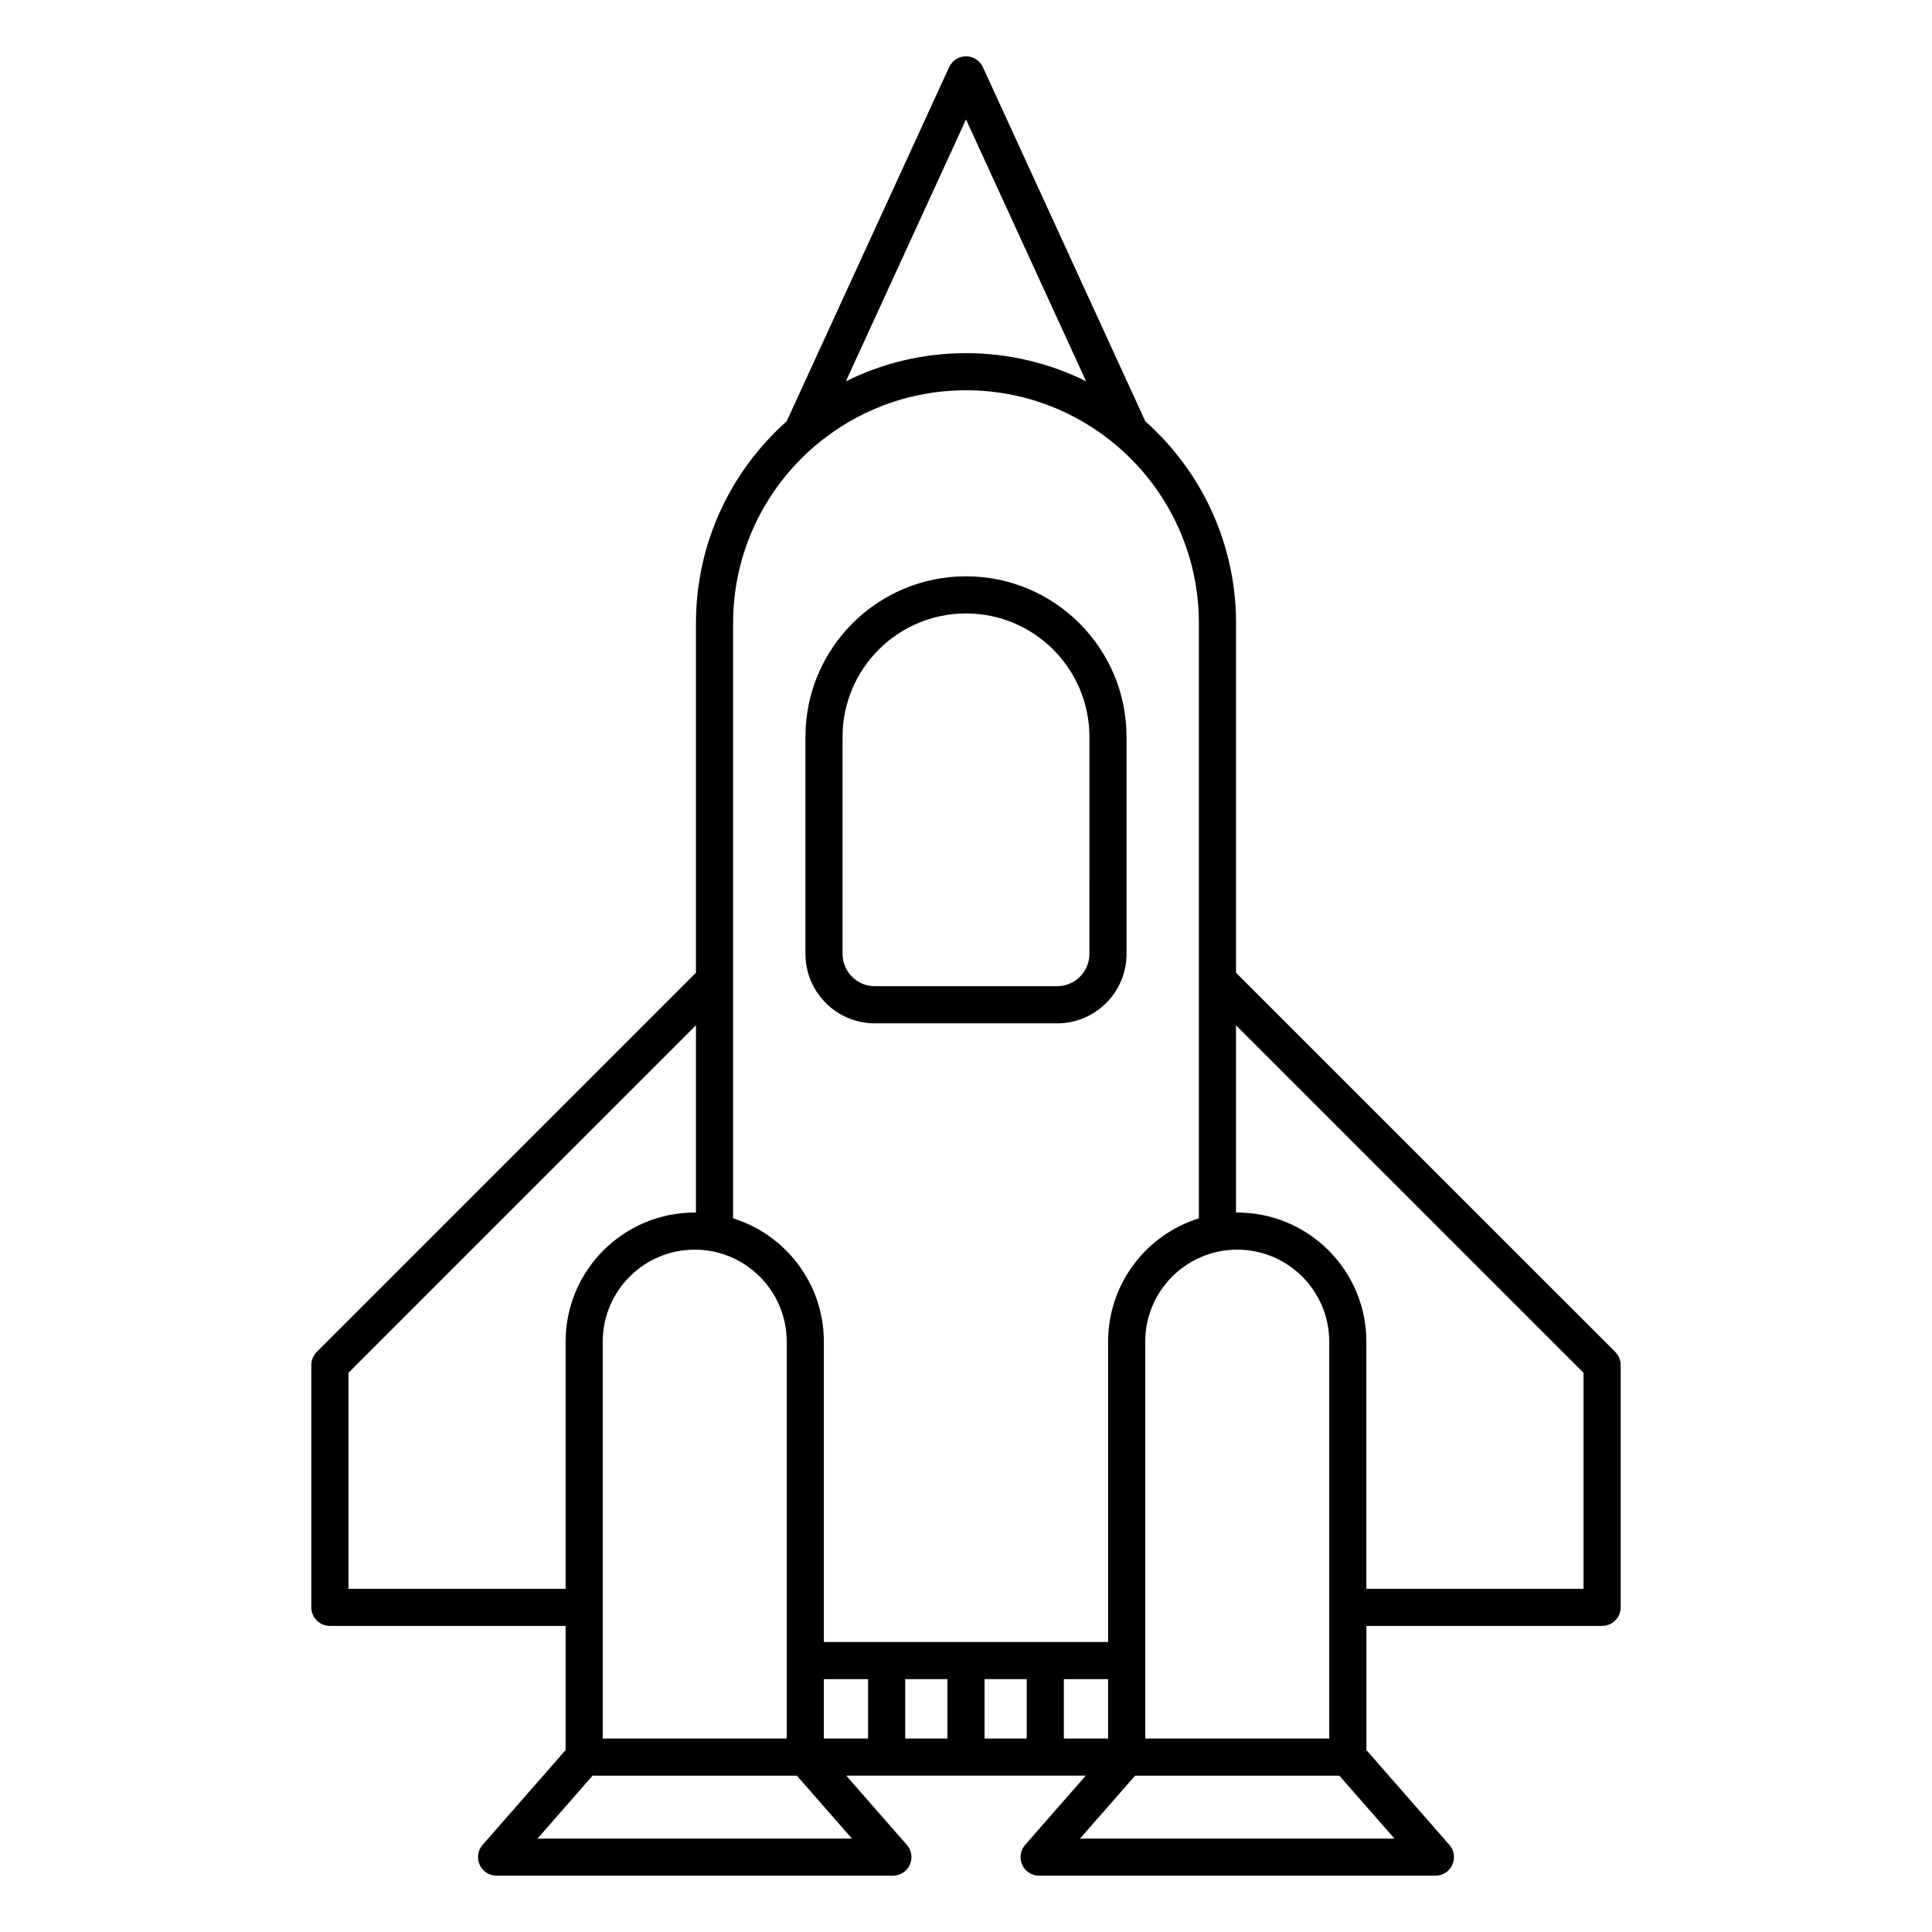
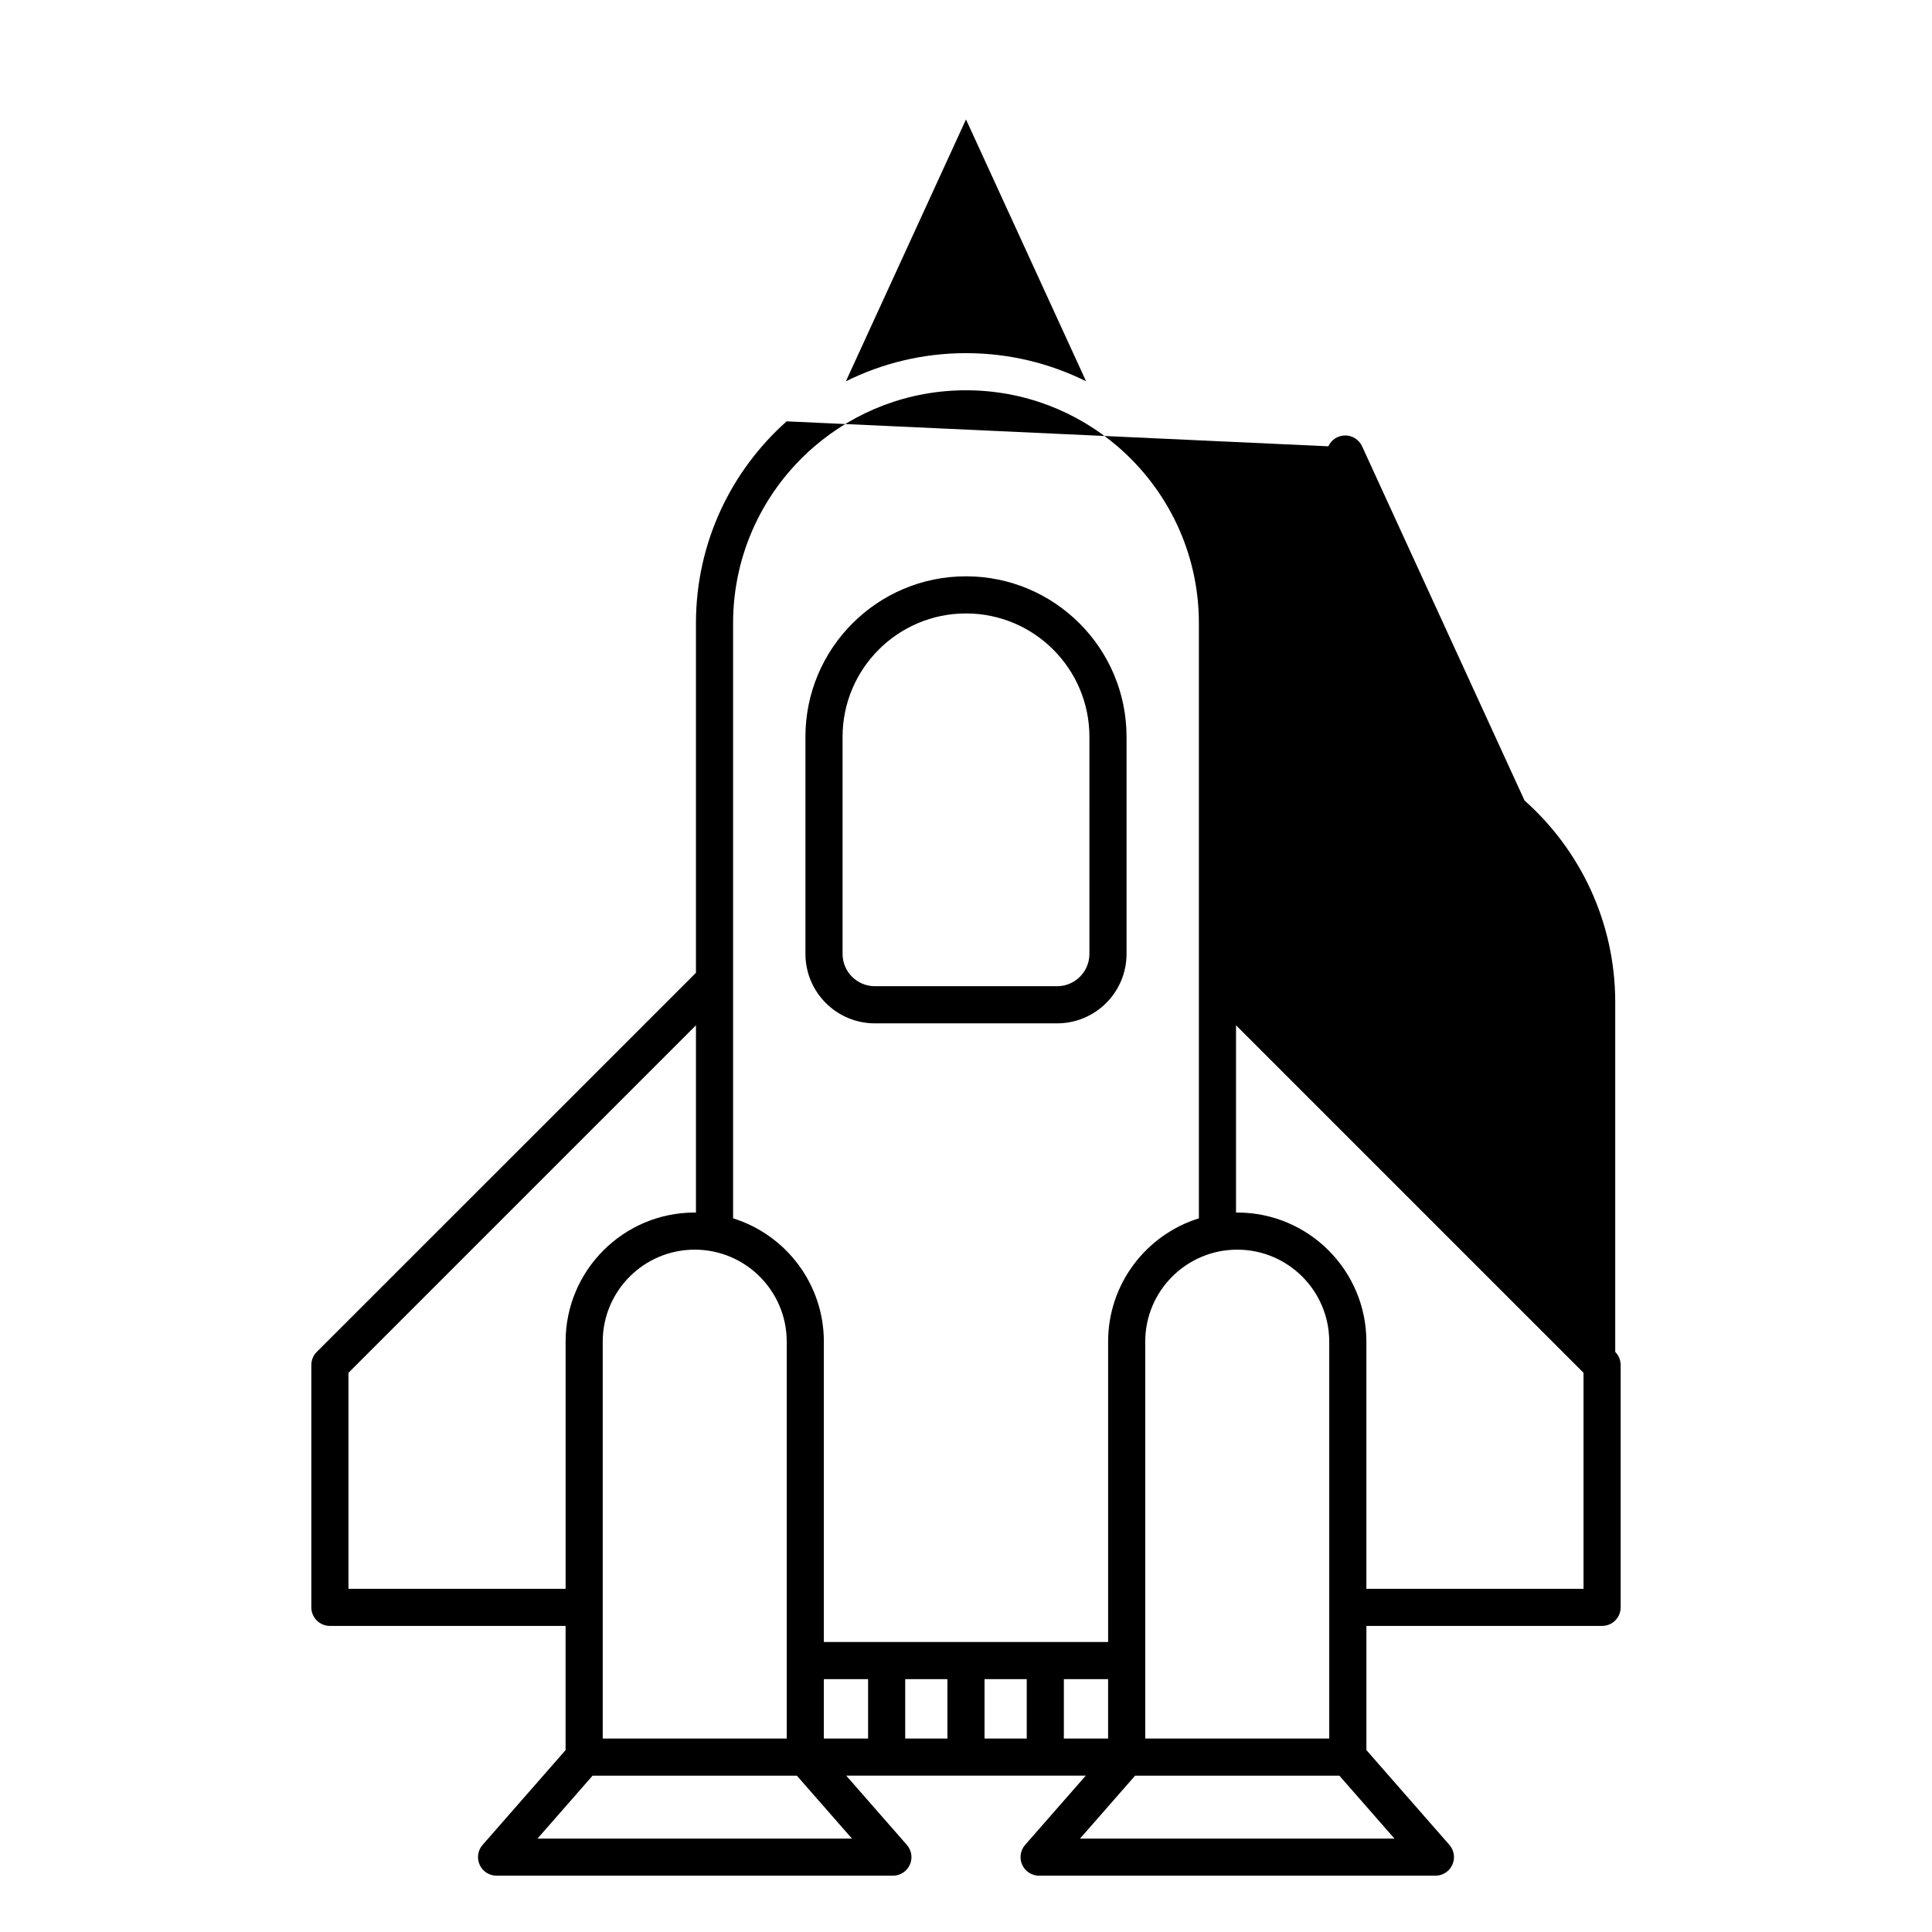
<svg xmlns="http://www.w3.org/2000/svg" fill="#000000" width="800px" height="800px" version="1.1" viewBox="144 144 512 512">
-   <path d="m352.47 255.66c-14.68 13.055-23.961 32.062-24.035 53.227v0.004 0.062 92.836l-100.49 100.48c-0.922 0.922-1.441 2.176-1.441 3.481v64.211c0 2.719 2.203 4.922 4.922 4.922h62.461v32.91l-21.996 25.125c-1.27 1.453-1.574 3.516-0.777 5.273 0.797 1.758 2.551 2.887 4.481 2.887h105.03c1.934 0 3.684-1.129 4.481-2.887 0.801-1.758 0.492-3.82-0.777-5.273l-16.07-18.355h63.48l-16.07 18.355c-1.27 1.453-1.574 3.516-0.777 5.273 0.797 1.758 2.551 2.887 4.481 2.887h105.03c1.93 0 3.684-1.129 4.481-2.887 0.797-1.758 0.492-3.82-0.777-5.273l-21.996-25.125v-32.91h62.461c2.719 0 4.922-2.203 4.922-4.922v-64.211c0-1.305-0.52-2.559-1.441-3.481l-100.49-100.48v-92.836-0.066c-0.074-21.16-9.352-40.172-24.035-53.227l-43.051-93.867c-0.805-1.75-2.551-2.871-4.473-2.871-1.926 0-3.672 1.121-4.473 2.871zm2.707 358.91 14.602 16.676h-83.336l14.598-16.676zm143.77 0 14.602 16.676h-83.336l14.598-16.676zm-61.289-25.582h-11.723v15.742h11.723zm-63.609 15.742v-15.742h-11.723v15.742zm9.84-15.742v15.742h11.184v-15.742zm21.023 0v15.742h11.184v-15.742zm91.348 15.742v-105.18c0-13.453-10.926-24.379-24.379-24.379-13.457 0-24.383 10.926-24.383 24.379v105.18zm-143.77 0v-105.18c0-13.453-10.926-24.379-24.379-24.379-13.457 0-24.383 10.926-24.383 24.379v105.18zm87.695-342.41c-10.801-9.281-24.848-14.891-40.188-14.891-15.344 0-29.387 5.609-40.188 14.891-0.059 0.051-0.113 0.102-0.172 0.148-13.082 11.32-21.363 28.043-21.363 46.684v157.72c13.93 4.332 24.055 17.332 24.055 32.68v79.598h75.332v-79.598c0-15.348 10.125-28.348 24.055-32.68v-157.72c0-18.641-8.281-35.363-21.363-46.684-0.055-0.047-0.113-0.098-0.168-0.148zm31.371 153.39v49.625h0.328c18.887 0 34.219 15.332 34.219 34.219v65.5h57.543v-57.254zm-143.12 0-92.09 92.09v57.254h57.543v-65.5c0-18.887 15.336-34.219 34.223-34.219h0.324zm29.012-76.43v57.512c0 10.16 8.25 18.41 18.41 18.41h48.277c10.164 0 18.41-8.25 18.41-18.41v-57.512c0-23.484-19.066-42.551-42.547-42.551-23.484 0-42.551 19.066-42.551 42.551zm75.258 0c0-18.055-14.656-32.711-32.707-32.711-18.055 0-32.711 14.656-32.711 32.711v57.512c0 4.731 3.84 8.566 8.57 8.566h48.277c4.731 0 8.57-3.836 8.57-8.566zm-64.539-94.23c9.594-4.773 20.398-7.461 31.832-7.461 11.43 0 22.238 2.688 31.828 7.461l-31.828-69.398z" fill-rule="evenodd" />
+   <path d="m352.47 255.66c-14.68 13.055-23.961 32.062-24.035 53.227v0.004 0.062 92.836l-100.49 100.48c-0.922 0.922-1.441 2.176-1.441 3.481v64.211c0 2.719 2.203 4.922 4.922 4.922h62.461v32.91l-21.996 25.125c-1.27 1.453-1.574 3.516-0.777 5.273 0.797 1.758 2.551 2.887 4.481 2.887h105.03c1.934 0 3.684-1.129 4.481-2.887 0.801-1.758 0.492-3.82-0.777-5.273l-16.07-18.355h63.48l-16.07 18.355c-1.27 1.453-1.574 3.516-0.777 5.273 0.797 1.758 2.551 2.887 4.481 2.887h105.03c1.93 0 3.684-1.129 4.481-2.887 0.797-1.758 0.492-3.82-0.777-5.273l-21.996-25.125v-32.91h62.461c2.719 0 4.922-2.203 4.922-4.922v-64.211c0-1.305-0.52-2.559-1.441-3.481v-92.836-0.066c-0.074-21.16-9.352-40.172-24.035-53.227l-43.051-93.867c-0.805-1.75-2.551-2.871-4.473-2.871-1.926 0-3.672 1.121-4.473 2.871zm2.707 358.91 14.602 16.676h-83.336l14.598-16.676zm143.77 0 14.602 16.676h-83.336l14.598-16.676zm-61.289-25.582h-11.723v15.742h11.723zm-63.609 15.742v-15.742h-11.723v15.742zm9.84-15.742v15.742h11.184v-15.742zm21.023 0v15.742h11.184v-15.742zm91.348 15.742v-105.18c0-13.453-10.926-24.379-24.379-24.379-13.457 0-24.383 10.926-24.383 24.379v105.18zm-143.77 0v-105.18c0-13.453-10.926-24.379-24.379-24.379-13.457 0-24.383 10.926-24.383 24.379v105.18zm87.695-342.41c-10.801-9.281-24.848-14.891-40.188-14.891-15.344 0-29.387 5.609-40.188 14.891-0.059 0.051-0.113 0.102-0.172 0.148-13.082 11.32-21.363 28.043-21.363 46.684v157.72c13.93 4.332 24.055 17.332 24.055 32.68v79.598h75.332v-79.598c0-15.348 10.125-28.348 24.055-32.68v-157.72c0-18.641-8.281-35.363-21.363-46.684-0.055-0.047-0.113-0.098-0.168-0.148zm31.371 153.39v49.625h0.328c18.887 0 34.219 15.332 34.219 34.219v65.5h57.543v-57.254zm-143.12 0-92.09 92.09v57.254h57.543v-65.5c0-18.887 15.336-34.219 34.223-34.219h0.324zm29.012-76.43v57.512c0 10.16 8.25 18.41 18.41 18.41h48.277c10.164 0 18.41-8.25 18.41-18.41v-57.512c0-23.484-19.066-42.551-42.547-42.551-23.484 0-42.551 19.066-42.551 42.551zm75.258 0c0-18.055-14.656-32.711-32.707-32.711-18.055 0-32.711 14.656-32.711 32.711v57.512c0 4.731 3.84 8.566 8.57 8.566h48.277c4.731 0 8.57-3.836 8.57-8.566zm-64.539-94.23c9.594-4.773 20.398-7.461 31.832-7.461 11.43 0 22.238 2.688 31.828 7.461l-31.828-69.398z" fill-rule="evenodd" />
</svg>